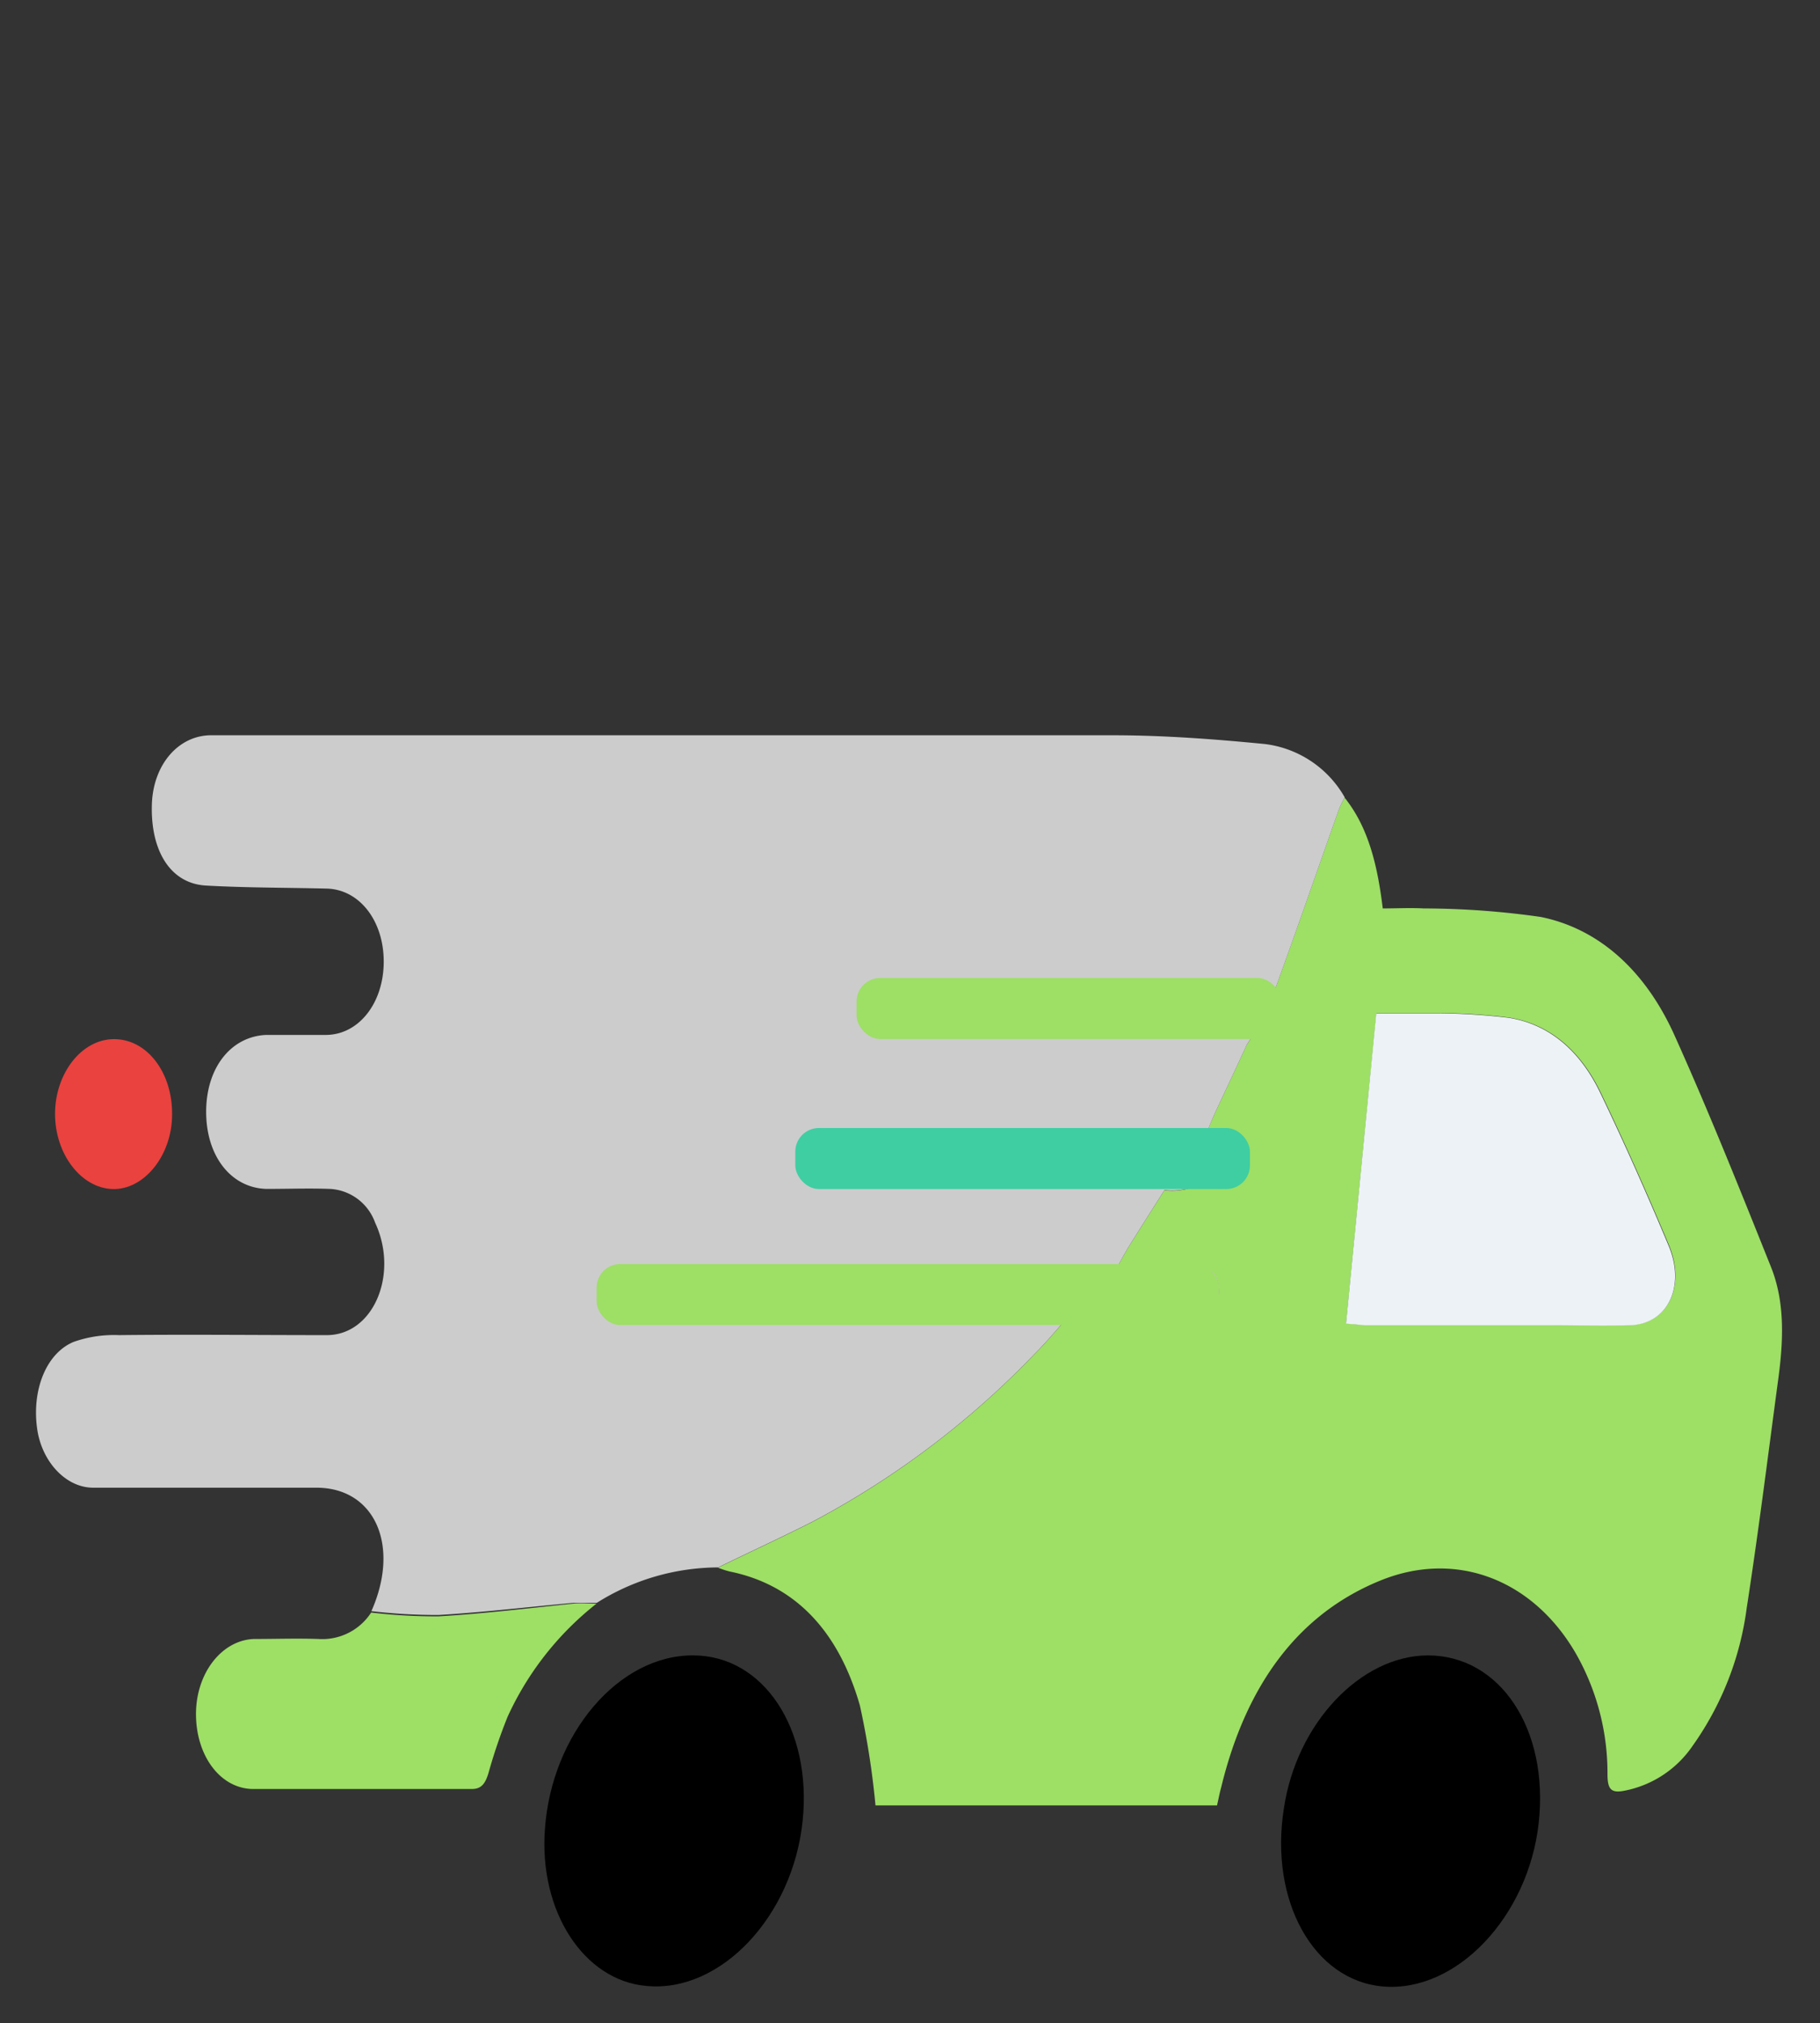
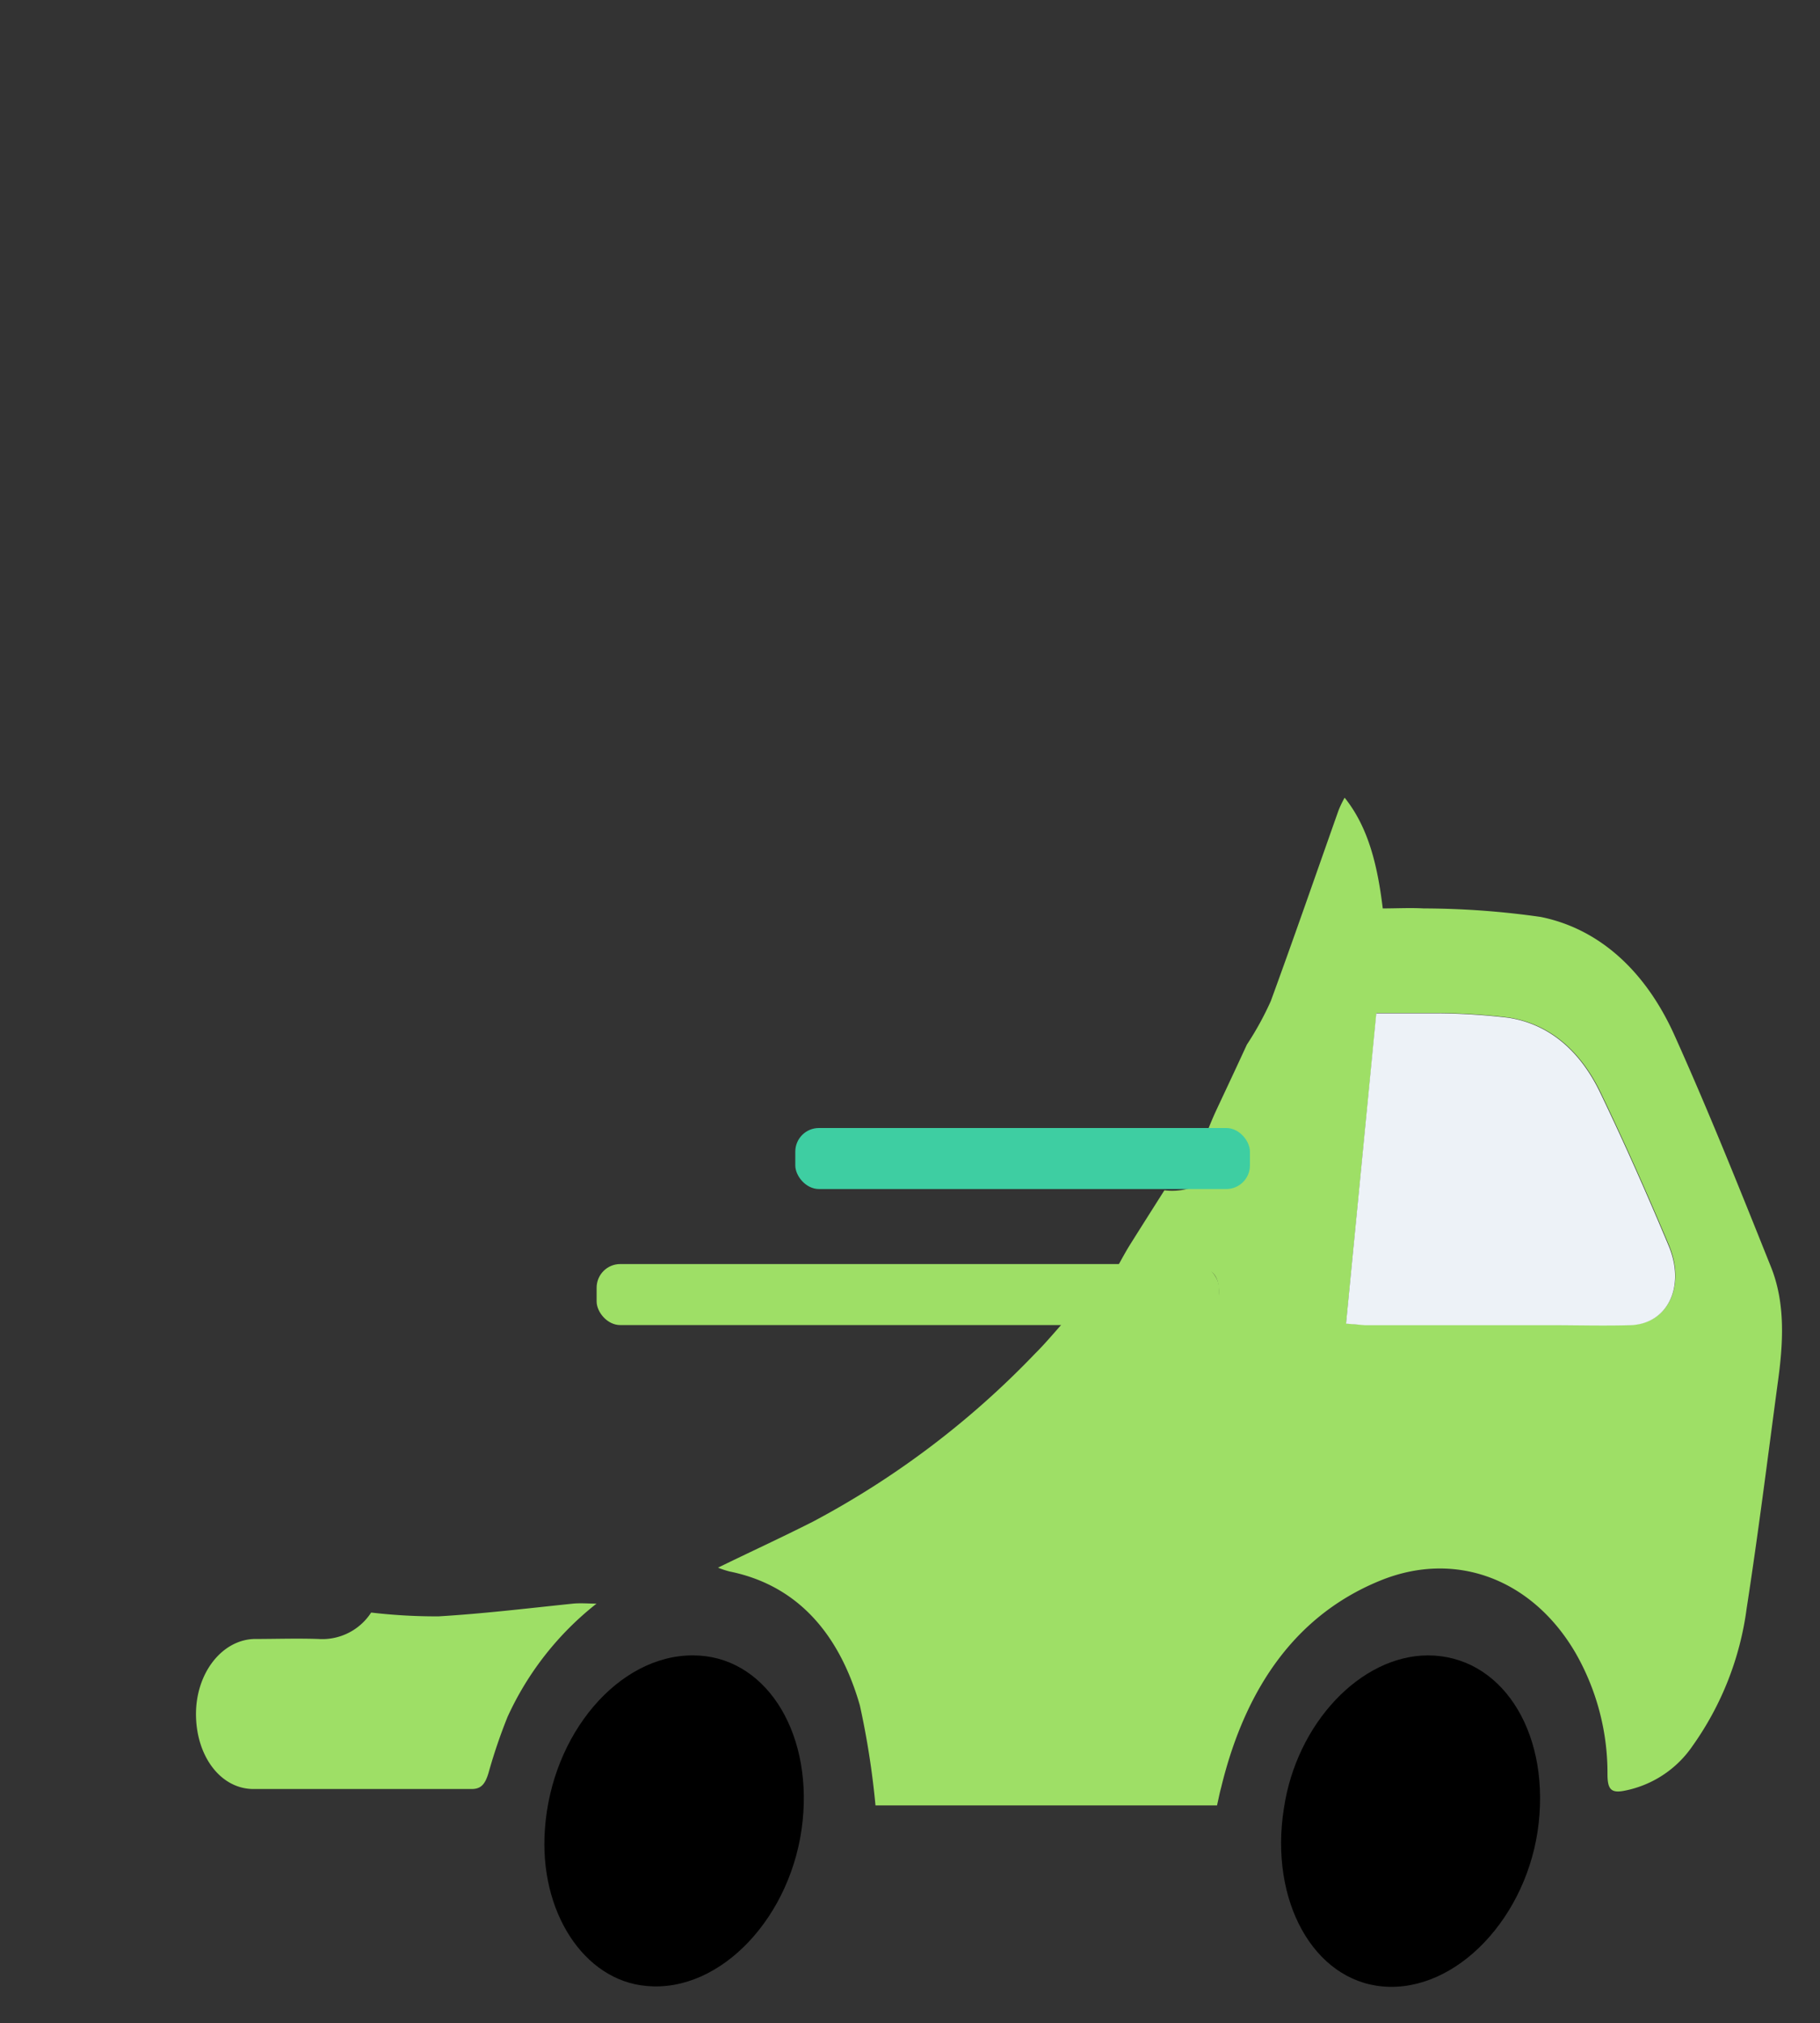
<svg xmlns="http://www.w3.org/2000/svg" viewBox="0 0 143.19 159.14">
  <rect x="0" y="0" width="143.19" height="159.14" fill="#333333" stroke="none" />
  <defs>
    <style>
      .cls-1 {
        fill: none;
        opacity: 0.61;
      }

      .cls-2 {
        fill: #9edf66;
      }

      .cls-3 {
        fill: #ea423f;
      }

      .cls-4 {
        fill: #ccc;
      }

      .cls-5 {
        fill: #edf2f7;
      }

      .cls-6 {
        fill: #3ecea2;
      }
    </style>
  </defs>
  <title>m8</title>
  <g id="Layer_2" data-name="Layer 2">
    <g id="Layer_1-2" data-name="Layer 1">
      <rect class="cls-1" width="143.19" height="159.14" />
      <g>
        <path class="cls-2" d="M139.33,99.64c-2.46-6.14-4.92-12.29-7.61-18.26-2.33-5.14-6-8.35-10.5-9.26a65.81,65.81,0,0,0-9.21-.67c-1.06-.06-2.12,0-3.22,0-.41-3.38-1.13-6.38-3-8.71a8.28,8.28,0,0,0-.48,1c-1.77,5-3.5,10-5.33,15a24.28,24.28,0,0,1-1.88,3.42l-.62,1.34c-.62,1.34-1.25,2.67-1.87,4-.28.62-.54,1.27-.8,1.91.18.86.68,1.93.45,2.52a3.44,3.44,0,0,1-1.82,1.57,4.88,4.88,0,0,1-1.83.12c-.92,1.45-1.84,2.9-2.75,4.35-.35.57-.67,1.17-1,1.76l6.28,0c.94,0,1.73.31,1.75,1.77s-.55,2.35-1.55,2.38c-3.16.1-6.33,0-9.5,0-.25,0-.49-.24-.73-.37-.91,1-1.78,2.07-2.72,3a68.81,68.81,0,0,1-17.45,13.18c-2.47,1.25-5,2.41-7.45,3.61a7.38,7.38,0,0,0,.91.3c4.95,1,8.5,4.44,10.25,10.53A64.86,64.86,0,0,1,68.88,142H95.75c.12-.52.21-1,.32-1.39,2-8.27,6.21-13.75,12.59-16.32,5.92-2.38,11.94-.06,15.31,5.74a19,19,0,0,1,2.5,9.5c0,1.14.25,1.49,1.19,1.34a8.42,8.42,0,0,0,5.51-3.56,24.08,24.08,0,0,0,4.25-10.81c.91-5.88,1.65-11.79,2.44-17.69C140.3,105.68,140.49,102.53,139.33,99.64Zm-11,4.55c-2.1.07-4.2,0-6.29,0h-14.6c-.47,0-.94-.06-1.53-.1.8-8.2,1.58-16.19,2.39-24.41,1.49,0,2.94,0,4.4,0a48.22,48.22,0,0,1,6,.35c3.09.48,5.58,2.47,7.23,5.89,1.88,3.92,3.66,7.92,5.37,12C132.65,101.15,131.22,104.1,128.33,104.19Z" />
        <path d="M54.53,130.2c5.54,0,9.36,5.78,8.62,13-.77,7.52-6.45,13.55-12.28,13-4.93-.42-8.47-5.85-8-12.32C43.39,136.38,48.67,130.17,54.53,130.2Z" />
        <path d="M112.33,130.2c5.69,0,9.54,5.79,8.73,13.17s-6.48,13.37-12.26,12.87c-5.45-.47-8.94-6.74-7.79-14C102,135.53,107.06,130.22,112.33,130.2Z" />
        <path class="cls-2" d="M29.2,126.83a44,44,0,0,0,5.3.3c3.53-.21,7-.63,10.57-1,.62-.06,1.24,0,1.86,0a24,24,0,0,0-7,8.91,42.41,42.41,0,0,0-1.5,4.42c-.26.85-.57,1.26-1.35,1.25-5.71,0-11.42,0-17.13,0-2.57,0-4.49-2.54-4.53-5.8s2-5.91,4.56-6c1.69,0,3.39-.06,5.09,0A4.58,4.58,0,0,0,29.2,126.83Z" />
-         <path class="cls-3" d="M13.54,87.66c0,3.22-2.21,5.94-4.69,5.86s-4.52-2.76-4.52-5.91S6.4,81.71,9,81.73,13.57,84.38,13.54,87.66Z" />
-         <path class="cls-4" d="M105.8,62.72a8.28,8.28,0,0,0-.48,1c-1.77,5-3.5,10-5.33,15a24.28,24.28,0,0,1-1.88,3.42l-.62,1.34c-.62,1.34-1.25,2.67-1.87,4-.28.62-.54,1.27-.8,1.91.18.86.68,1.93.45,2.52a3.44,3.44,0,0,1-1.82,1.57,4.88,4.88,0,0,1-1.83.12c-.92,1.45-1.84,2.9-2.75,4.35-.35.57-.67,1.17-1,1.76l6.28,0c.94,0,1.73.31,1.75,1.77s-.55,2.35-1.55,2.38c-3.16.1-6.33,0-9.5,0-.25,0-.49-.24-.73-.37-.91,1-1.78,2.07-2.72,3a68.81,68.81,0,0,1-17.45,13.18c-2.47,1.25-5,2.41-7.45,3.61a18,18,0,0,0-9.55,2.79c-.62,0-1.24,0-1.86,0-3.53.32-7,.74-10.57.95a44,44,0,0,1-5.3-.3c2.29-5.16.27-9.71-4.33-9.71-5.85,0-11.7,0-17.56,0-2.16,0-4.06-2.07-4.41-4.66-.42-3,.7-5.91,2.88-6.81a9.56,9.56,0,0,1,3.56-.53c5.45-.06,10.9,0,16.35,0,3.68,0,5.69-4.81,3.8-8.85a4,4,0,0,0-3.55-2.65c-1.65-.06-3.3,0-5,0-2.81-.08-4.76-2.62-4.74-6.11s2-5.88,4.71-6c1.56,0,3.13,0,4.69,0,2.59,0,4.55-2.48,4.57-5.72s-1.9-5.73-4.49-5.79c-3.17-.08-6.34-.06-9.51-.24-2.76-.16-4.36-2.7-4.24-6.4.1-3.09,2.07-5.41,4.65-5.42H45.71c13.94,0,27.87,0,41.81,0,4,0,8,.3,12,.69A8.4,8.4,0,0,1,105.8,62.72Z" />
        <path class="cls-5" d="M105.9,104.11l2.38-24.41c1.49,0,2.95,0,4.4,0a49.57,49.57,0,0,1,6,.35c3.09.48,5.58,2.48,7.22,5.9,1.88,3.91,3.66,7.92,5.37,12,1.37,3.23-.06,6.19-3,6.28-2.1.06-4.2,0-6.3,0h-14.6C107,104.2,106.48,104.15,105.9,104.11Z" />
        <rect class="cls-2" x="46.94" y="99.42" width="48.96" height="4.8" rx="1.86" ry="1.86" />
        <rect class="cls-6" x="62.57" y="88.72" width="35.77" height="4.8" rx="1.86" ry="1.86" />
-         <rect class="cls-2" x="67.39" y="76.92" width="33.4" height="4.8" rx="1.86" ry="1.86" />
      </g>
    </g>
  </g>
</svg>